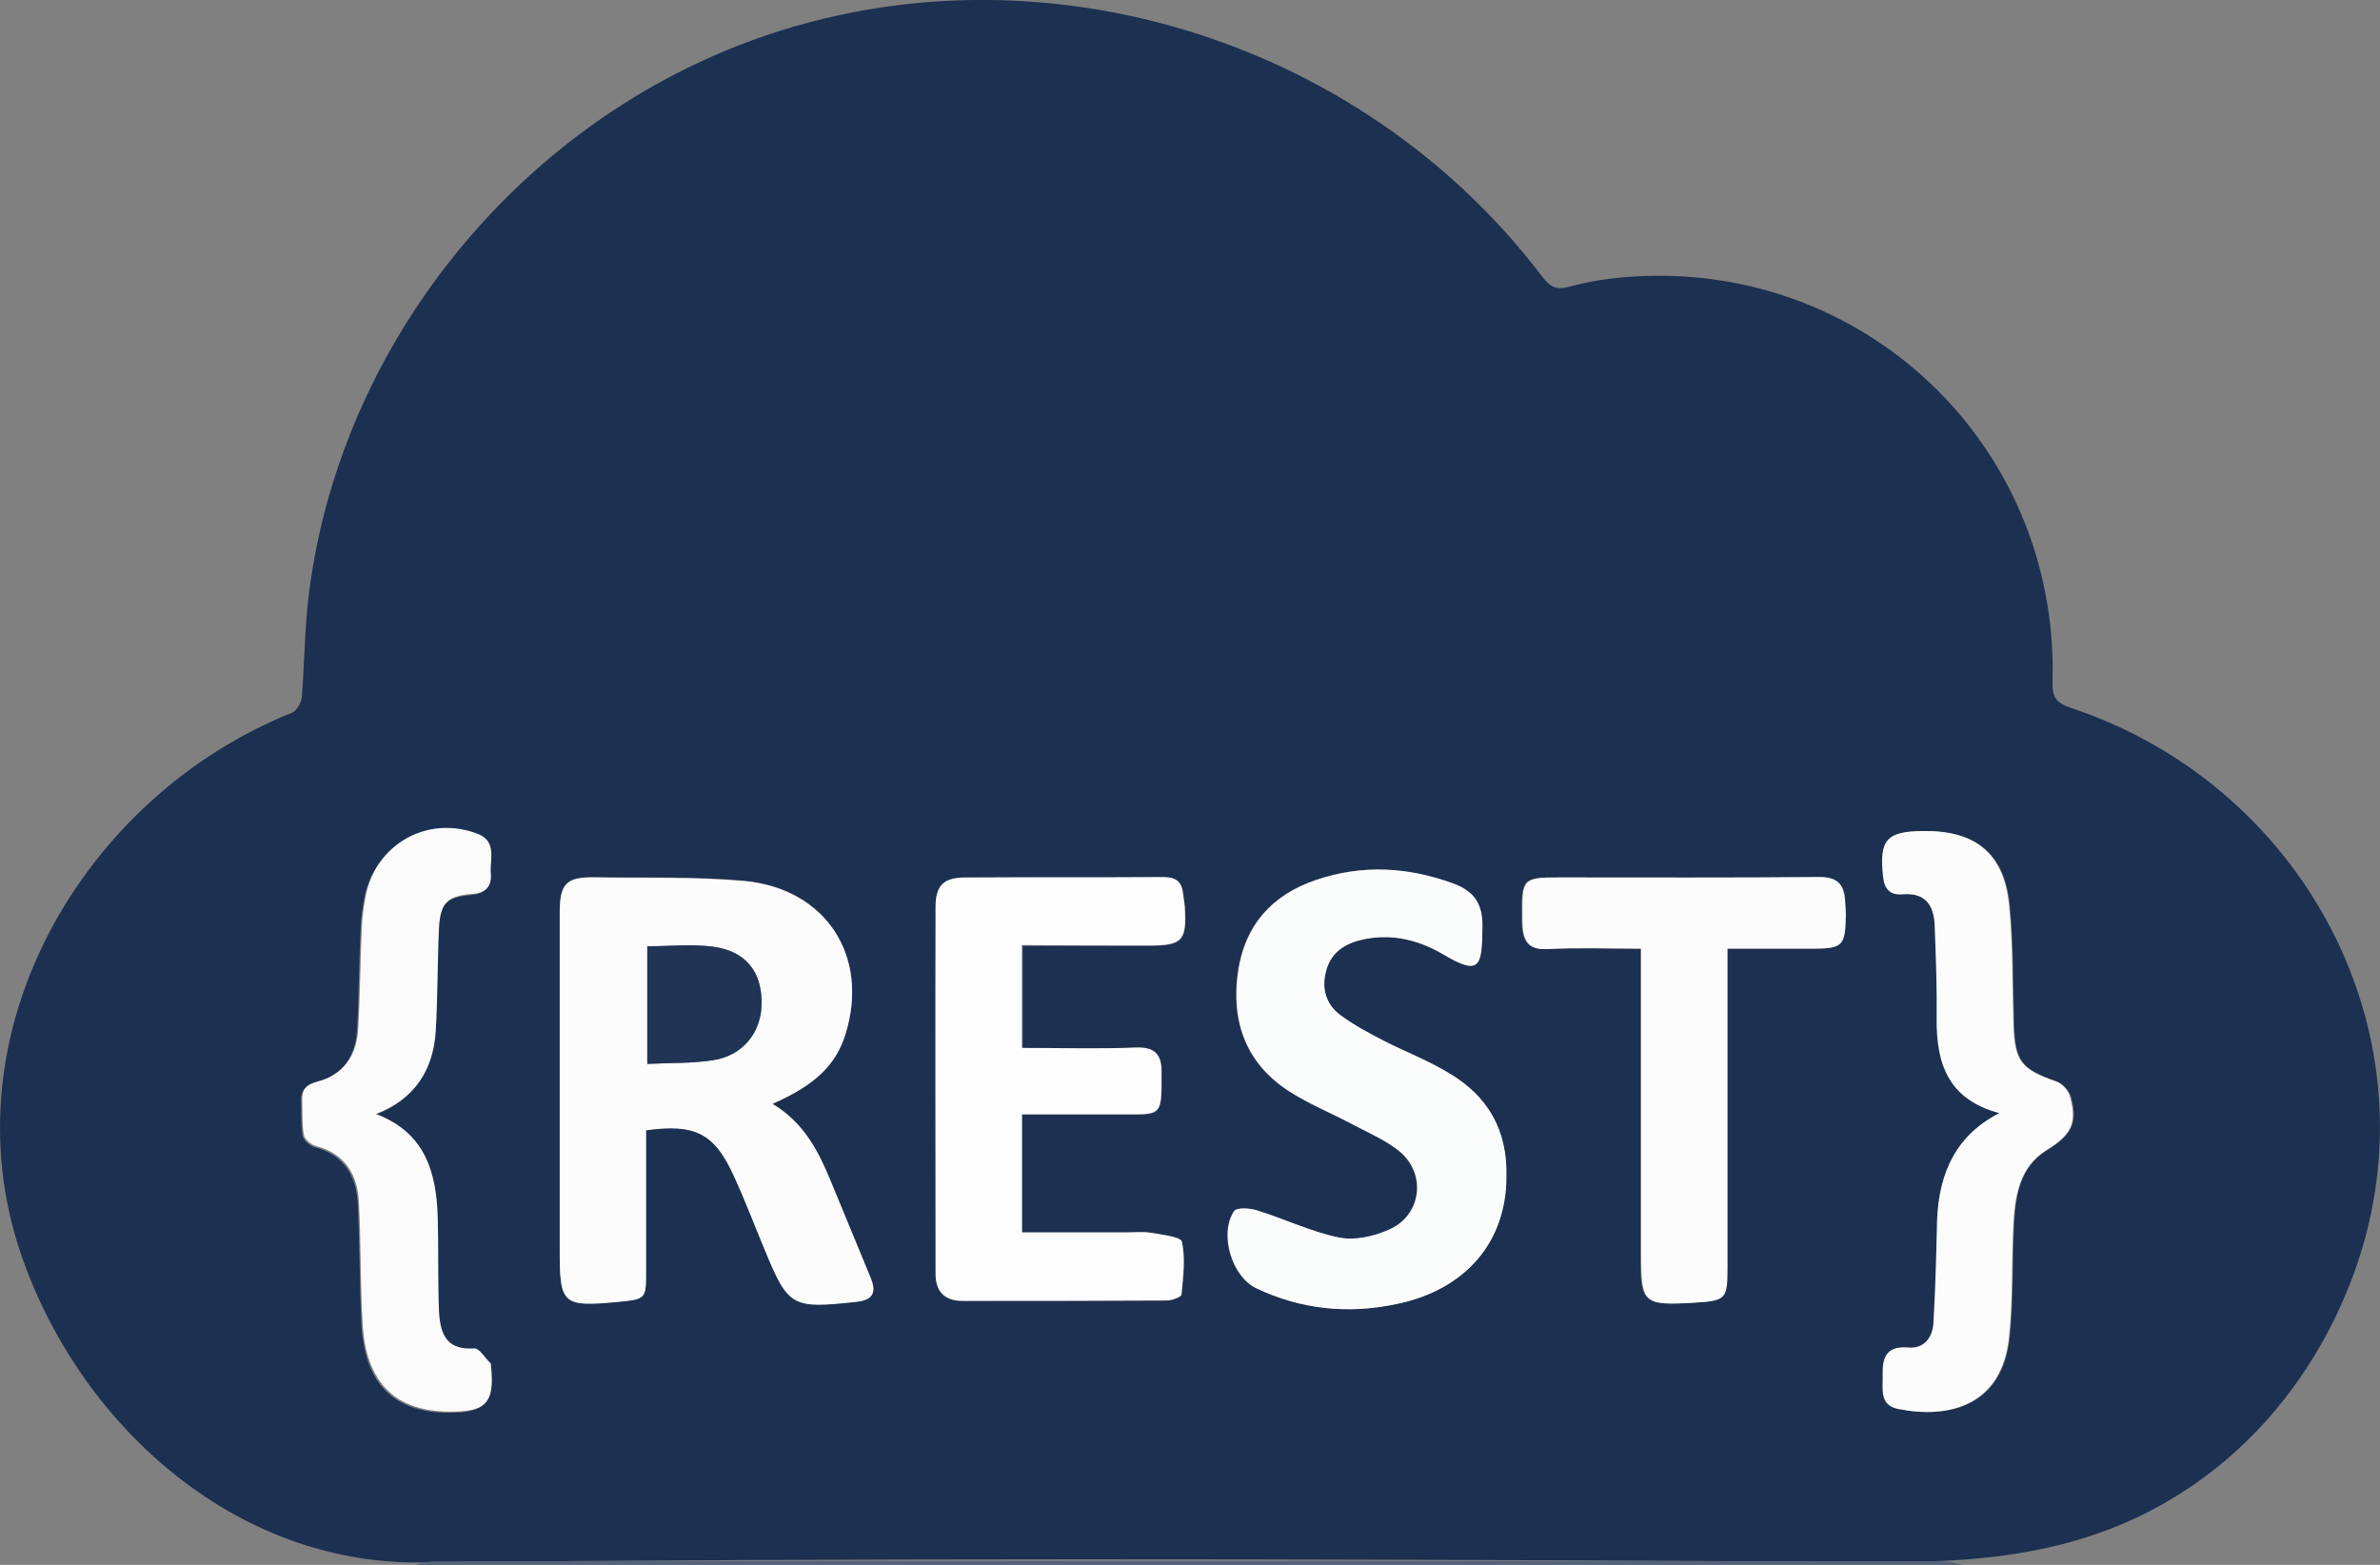
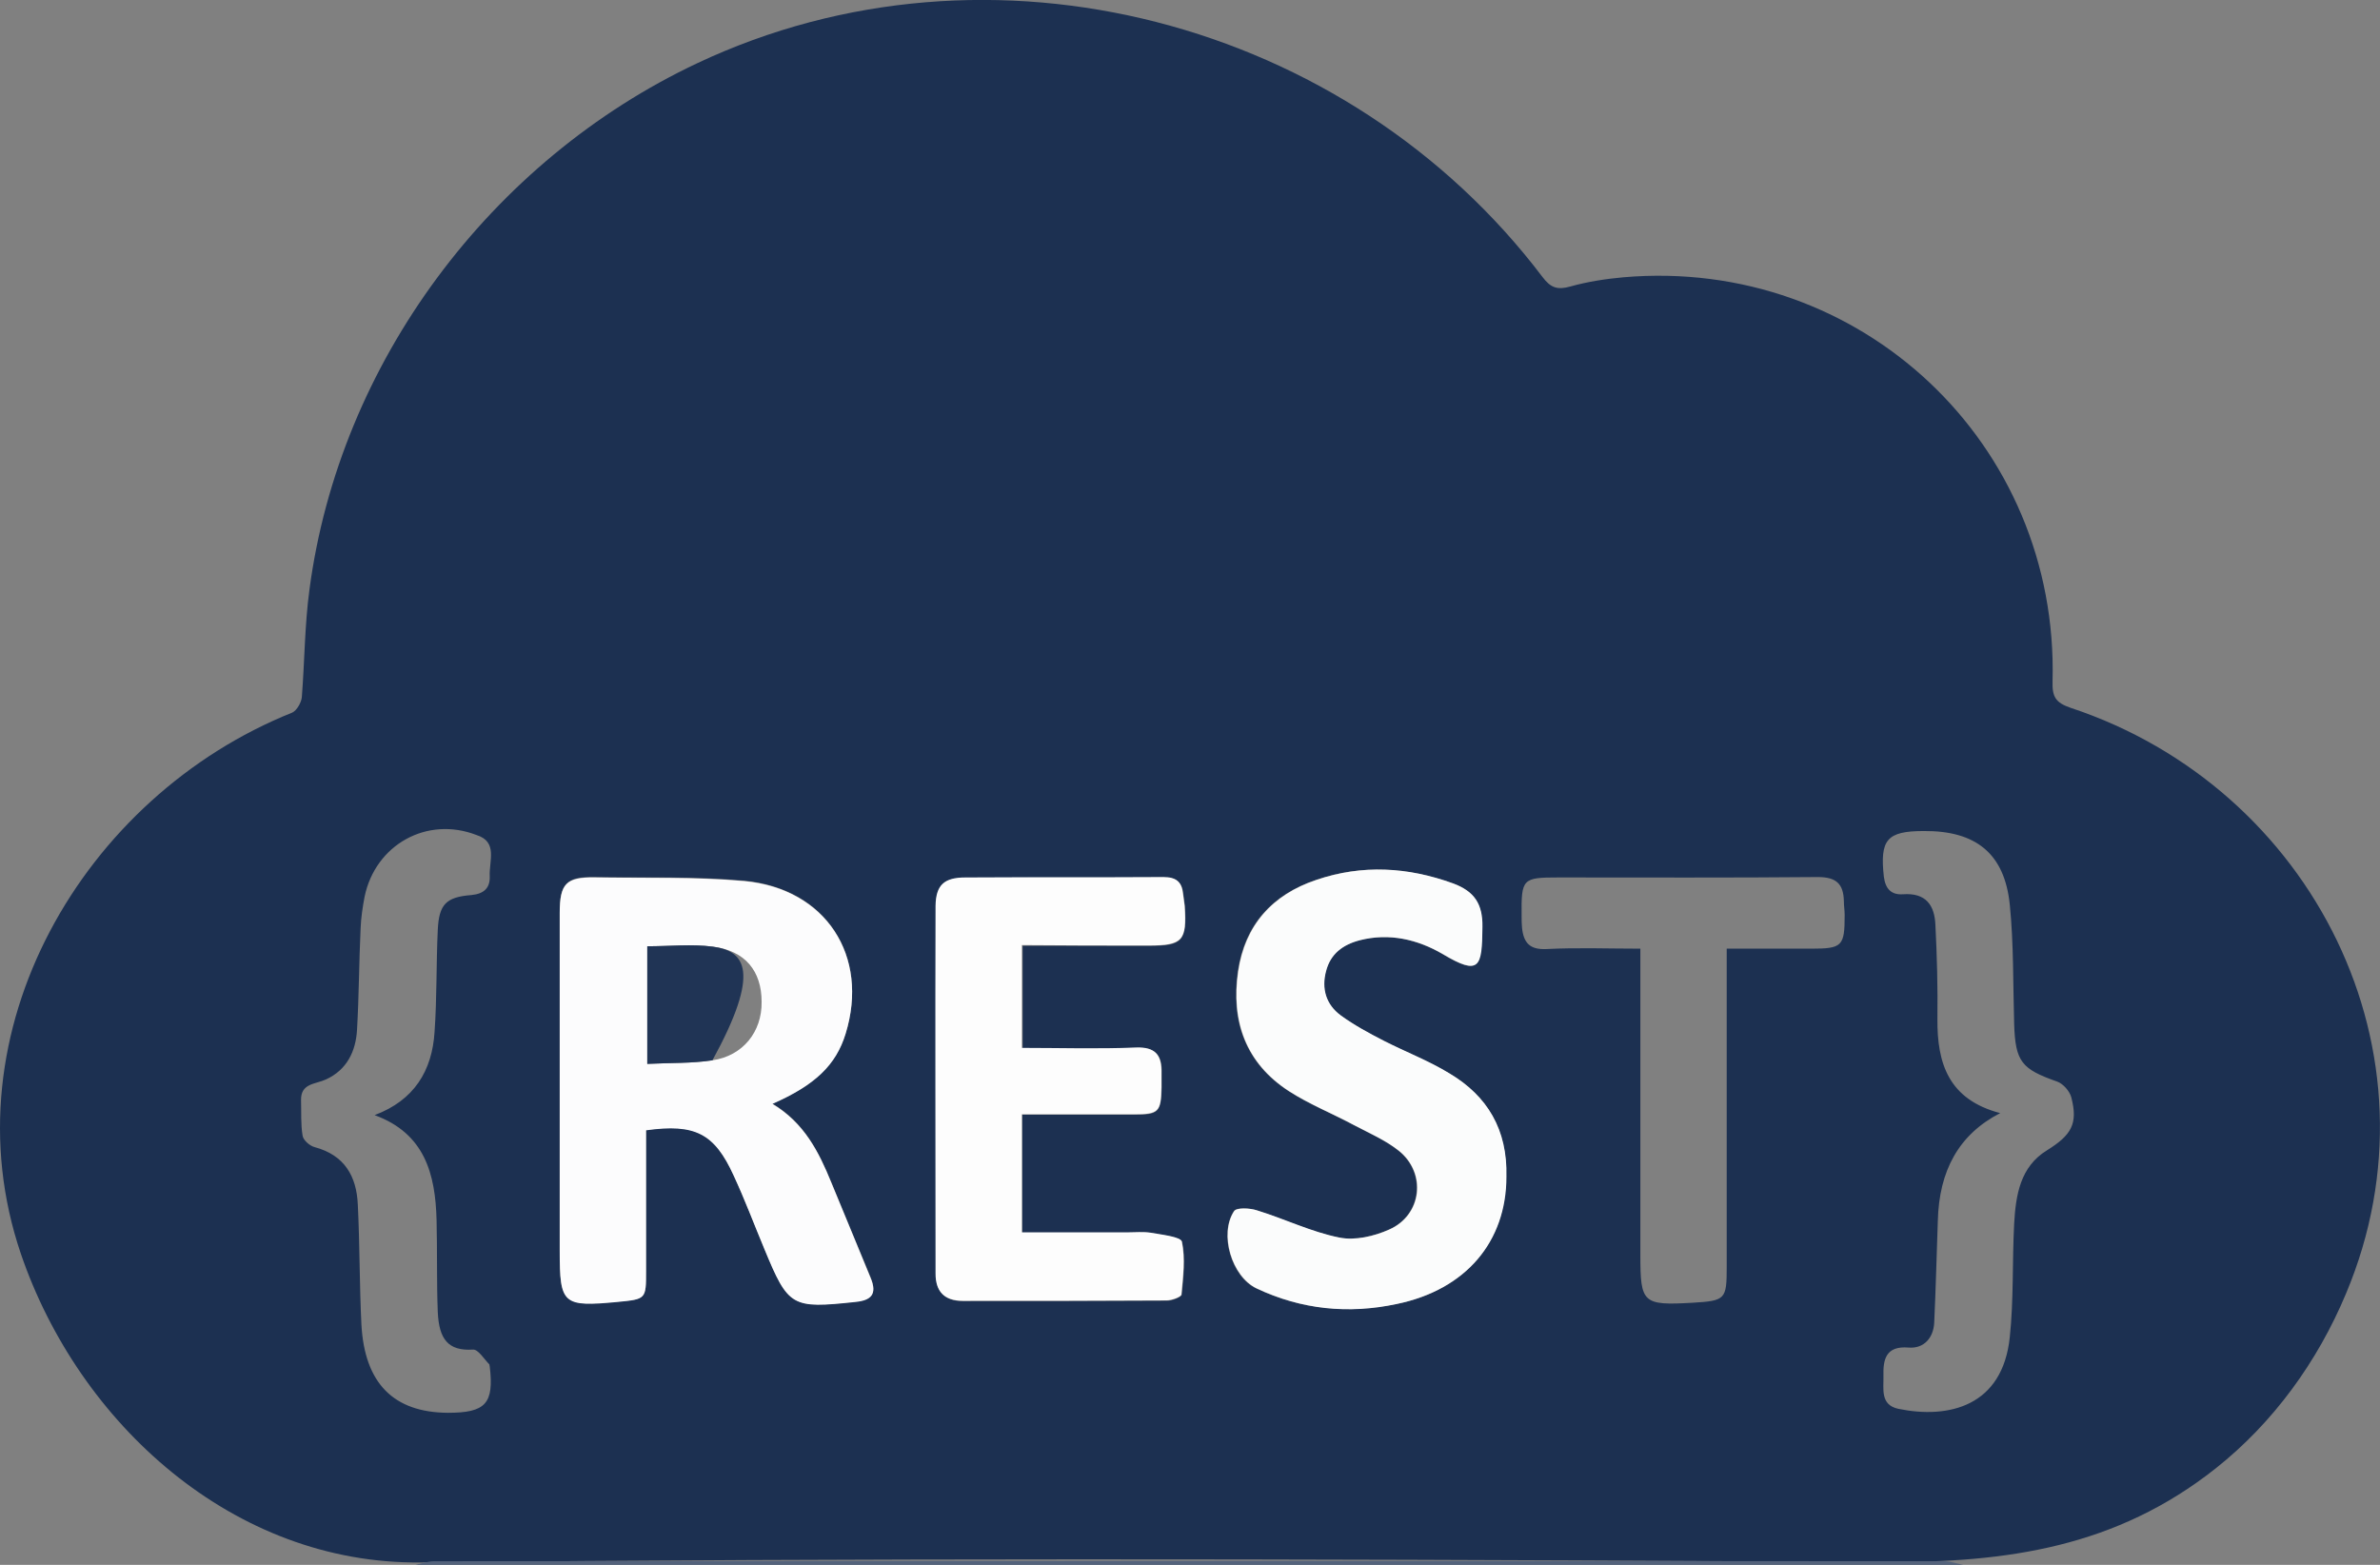
<svg xmlns="http://www.w3.org/2000/svg" width="146" height="96" viewBox="0 0 146 96" fill="none">
  <rect x="0" y="0" width="146" height="96" fill="#808080" stroke="none" />
  <g clip-path="url(#clip0_296_1828)">
    <path d="M127.017 43.422C126.085 43.103 125.888 42.735 125.913 41.802C126.305 27.197 114.141 15.758 99.597 17.01C98.493 17.109 97.39 17.28 96.335 17.575C95.55 17.796 95.133 17.673 94.618 16.986C82.699 1.252 60.724 -4.59 42.772 3.878C30.116 9.843 20.821 22.239 18.982 36.181C18.688 38.365 18.688 40.575 18.516 42.759C18.491 43.103 18.197 43.594 17.927 43.717C5.101 48.847 -3.336 63.304 1.275 76.903C4.831 87.335 14.322 95.975 25.8 95.853C52.729 95.583 79.682 95.632 106.611 95.779C109.603 95.803 112.596 95.803 115.563 95.828C123.117 95.877 129.812 94.92 135.919 90.084C139.451 87.286 142.173 83.53 143.915 79.358C150.12 64.605 141.854 48.331 127.017 43.422ZM30.043 53.756C30.067 54.468 29.7 54.836 28.915 54.91C27.37 55.032 26.928 55.474 26.855 57.045C26.756 59.132 26.806 61.218 26.658 63.304C26.511 65.685 25.408 67.502 22.98 68.41C26.07 69.539 26.707 72.043 26.781 74.841C26.83 76.731 26.781 78.597 26.855 80.487C26.928 82.156 27.492 82.892 29.013 82.794C29.332 82.769 29.7 83.383 30.018 83.702C30.043 83.727 30.018 83.776 30.043 83.825C30.313 86.108 29.798 86.672 27.468 86.672C24.157 86.648 22.366 84.88 22.17 81.248C22.048 78.793 22.072 76.338 21.95 73.908C21.876 72.166 21.14 70.865 19.301 70.374C19.006 70.3 18.614 69.956 18.565 69.686C18.442 68.975 18.491 68.214 18.467 67.502C18.442 66.446 19.35 66.52 19.988 66.225C21.287 65.636 21.827 64.483 21.901 63.182C22.023 61.095 22.023 59.009 22.121 56.947C22.146 56.309 22.244 55.646 22.366 55.008C23.029 51.817 26.192 50.05 29.234 51.228C30.558 51.645 29.994 52.823 30.043 53.756ZM52.484 79.849C48.584 80.29 48.363 80.168 46.892 76.608C46.279 75.111 45.69 73.589 45.003 72.092C43.826 69.515 42.649 68.901 39.632 69.318C39.632 72.19 39.632 75.087 39.632 77.959C39.632 79.701 39.632 79.701 37.891 79.849C34.531 80.168 34.335 79.996 34.335 76.707C34.335 69.809 34.335 62.887 34.335 55.99C34.335 54.198 34.727 53.781 36.469 53.805C39.534 53.854 42.6 53.756 45.641 54.026C50.669 54.492 53.342 58.641 51.871 63.403C51.282 65.293 50.007 66.544 47.382 67.698C49.344 68.876 50.227 70.668 50.988 72.509C51.797 74.473 52.606 76.437 53.416 78.376C53.808 79.358 53.465 79.75 52.484 79.849ZM69.701 64.286C70.951 64.237 71.295 64.777 71.27 65.857C71.27 66.152 71.27 66.422 71.27 66.716C71.221 68.238 71.099 68.385 69.578 68.385C67.297 68.385 65.016 68.385 62.711 68.385C62.711 70.84 62.711 73.147 62.711 75.627C64.869 75.627 67.003 75.627 69.161 75.627C69.651 75.627 70.142 75.553 70.632 75.651C71.295 75.774 72.447 75.897 72.521 76.191C72.742 77.222 72.595 78.351 72.496 79.431C72.472 79.579 71.908 79.799 71.589 79.799C67.42 79.824 63.25 79.824 59.081 79.824C57.977 79.824 57.413 79.259 57.413 78.155C57.413 70.644 57.413 63.108 57.413 55.597C57.413 54.321 57.928 53.854 59.253 53.854C63.299 53.83 67.346 53.854 71.393 53.83C72.178 53.83 72.521 54.124 72.595 54.861C72.619 55.106 72.668 55.352 72.693 55.597C72.815 57.732 72.57 58.027 70.485 58.027C67.935 58.027 65.36 58.027 62.735 58.027C62.735 60.163 62.735 62.175 62.735 64.335C65.09 64.311 67.395 64.36 69.701 64.286ZM92.387 72.19C92.387 76.191 89.909 79.137 85.667 79.996C82.699 80.609 79.805 80.339 77.058 79.038C75.538 78.327 74.777 75.725 75.685 74.301C75.832 74.056 76.641 74.105 77.083 74.252C78.775 74.792 80.394 75.578 82.135 75.921C83.091 76.118 84.269 75.847 85.201 75.43C87.212 74.546 87.506 71.969 85.789 70.595C84.98 69.932 83.974 69.515 83.042 69.024C81.718 68.312 80.296 67.747 79.045 66.937C76.396 65.219 75.489 62.642 75.93 59.598C76.347 56.751 78.015 54.885 80.737 53.977C83.557 53.02 86.353 53.191 89.125 54.198C90.425 54.664 90.94 55.45 90.915 56.873C90.891 59.352 90.768 59.892 88.463 58.518C86.942 57.634 85.225 57.217 83.386 57.683C82.356 57.953 81.595 58.518 81.326 59.573C81.056 60.653 81.326 61.635 82.233 62.298C83.042 62.887 83.95 63.378 84.857 63.844C86.182 64.532 87.604 65.072 88.904 65.857C91.234 67.232 92.485 69.294 92.387 72.19ZM111.1 58.199C109.432 58.199 107.764 58.199 105.925 58.199C105.925 64.802 105.925 71.257 105.925 77.713C105.925 79.726 105.851 79.799 103.815 79.922C100.774 80.094 100.627 79.947 100.627 77.001C100.627 70.791 100.627 64.581 100.627 58.199C98.665 58.199 96.752 58.125 94.864 58.223C93.834 58.272 93.466 57.831 93.368 56.922C93.343 56.677 93.343 56.431 93.343 56.186C93.319 53.903 93.392 53.83 95.599 53.83C100.897 53.83 106.219 53.854 111.516 53.805C112.645 53.805 113.086 54.222 113.111 55.278C113.111 55.572 113.16 55.842 113.16 56.137C113.16 58.051 113.013 58.199 111.1 58.199ZM125.57 70.57C123.926 71.576 123.657 73.319 123.558 75.062C123.436 77.394 123.534 79.726 123.289 82.033C122.847 86.28 119.536 87.065 116.446 86.427C115.318 86.181 115.563 85.175 115.539 84.414C115.514 83.432 115.661 82.549 117.084 82.671C118.04 82.745 118.604 82.058 118.653 81.15C118.751 79.063 118.801 77.001 118.874 74.915C118.948 71.797 120.174 69.588 122.7 68.287C119.536 67.453 118.825 65.244 118.85 62.494C118.874 60.58 118.825 58.665 118.727 56.751C118.678 55.523 118.138 54.762 116.74 54.861C116.029 54.91 115.661 54.541 115.563 53.781C115.318 51.522 115.735 50.982 118.016 50.982C121.204 50.958 122.97 52.357 123.289 55.499C123.534 57.929 123.485 60.383 123.558 62.838C123.632 65.145 124.024 65.587 126.183 66.348C126.551 66.471 126.967 66.937 127.066 67.33C127.483 68.95 127.066 69.637 125.57 70.57Z" fill="#1C3051" />
    <path d="M26.66 95.779C26.243 95.779 25.802 95.926 25.385 96.025C57.096 96.025 88.832 96.025 120.544 96.025C120.127 95.951 119.685 95.779 119.268 95.779C88.415 95.755 57.538 95.755 26.66 95.779Z" fill="#54637C" />
    <path d="M50.989 72.534C50.228 70.668 49.346 68.901 47.383 67.723C50.008 66.569 51.283 65.342 51.872 63.427C53.343 58.665 50.67 54.517 45.642 54.05C42.601 53.781 39.535 53.879 36.47 53.83C34.728 53.805 34.336 54.222 34.336 56.014C34.336 62.912 34.336 69.834 34.336 76.731C34.336 80.02 34.508 80.192 37.892 79.873C39.633 79.701 39.633 79.701 39.633 77.983C39.633 75.087 39.633 72.19 39.633 69.343C42.65 68.925 43.827 69.539 45.005 72.117C45.691 73.589 46.255 75.111 46.893 76.633C48.364 80.192 48.561 80.29 52.485 79.873C53.466 79.775 53.809 79.382 53.417 78.425C52.607 76.437 51.798 74.498 50.989 72.534ZM43.705 65.047C42.429 65.244 41.13 65.195 39.707 65.268C39.707 62.715 39.707 60.408 39.707 58.052C41.08 58.052 42.429 57.904 43.729 58.076C45.716 58.322 46.721 59.573 46.721 61.464C46.746 63.304 45.569 64.777 43.705 65.047Z" fill="#FCFCFD" />
    <path d="M88.93 65.857C87.654 65.072 86.232 64.532 84.883 63.845C83.975 63.378 83.068 62.887 82.259 62.298C81.351 61.635 81.057 60.654 81.351 59.574C81.621 58.518 82.381 57.953 83.411 57.684C85.226 57.217 86.968 57.634 88.488 58.518C90.793 59.893 90.916 59.328 90.941 56.873C90.965 55.45 90.45 54.689 89.15 54.198C86.379 53.191 83.583 53.02 80.763 53.977C78.04 54.885 76.373 56.775 75.956 59.598C75.514 62.642 76.422 65.219 79.07 66.937C80.321 67.747 81.744 68.312 83.068 69.024C84 69.515 85.005 69.957 85.815 70.595C87.532 71.969 87.237 74.547 85.226 75.43C84.294 75.848 83.117 76.118 82.161 75.921C80.444 75.578 78.801 74.768 77.108 74.252C76.667 74.105 75.858 74.08 75.71 74.301C74.778 75.7 75.563 78.302 77.084 79.039C79.831 80.34 82.725 80.634 85.692 79.996C89.935 79.112 92.412 76.167 92.412 72.19C92.486 69.294 91.235 67.232 88.93 65.857Z" fill="#FBFCFC" />
    <path d="M70.462 58.003C72.546 58.003 72.816 57.708 72.669 55.572C72.645 55.327 72.596 55.082 72.571 54.836C72.498 54.1 72.154 53.805 71.369 53.805C67.323 53.83 63.276 53.805 59.229 53.83C57.905 53.83 57.414 54.296 57.39 55.572C57.365 63.084 57.39 70.619 57.39 78.13C57.39 79.235 57.929 79.8 59.057 79.8C63.227 79.8 67.396 79.8 71.566 79.775C71.884 79.775 72.473 79.554 72.473 79.407C72.571 78.327 72.718 77.222 72.498 76.167C72.424 75.872 71.296 75.749 70.609 75.627C70.143 75.553 69.628 75.602 69.138 75.602C66.979 75.602 64.846 75.602 62.687 75.602C62.687 73.123 62.687 70.791 62.687 68.361C64.993 68.361 67.274 68.361 69.554 68.361C71.075 68.361 71.222 68.214 71.247 66.692C71.247 66.397 71.247 66.127 71.247 65.833C71.271 64.753 70.903 64.213 69.677 64.262C67.372 64.36 65.042 64.286 62.687 64.286C62.687 62.126 62.687 60.114 62.687 57.978C65.336 58.003 67.911 58.003 70.462 58.003Z" fill="#FDFDFD" />
-     <path d="M111.567 53.805C106.269 53.854 100.947 53.83 95.65 53.83C93.443 53.83 93.369 53.903 93.394 56.186C93.394 56.432 93.394 56.677 93.418 56.922C93.492 57.831 93.884 58.273 94.914 58.224C96.803 58.125 98.716 58.199 100.678 58.199C100.678 64.581 100.678 70.791 100.678 77.001C100.678 79.947 100.825 80.094 103.866 79.922C105.902 79.799 105.975 79.726 105.975 77.713C105.975 71.257 105.975 64.802 105.975 58.199C107.815 58.199 109.482 58.199 111.15 58.199C113.039 58.199 113.21 58.052 113.235 56.112C113.235 55.818 113.21 55.548 113.186 55.253C113.137 54.222 112.671 53.781 111.567 53.805Z" fill="#FCFCFD" />
-     <path d="M29.308 51.154C26.242 49.976 23.079 51.768 22.441 54.934C22.318 55.572 22.22 56.235 22.196 56.873C22.098 58.96 22.098 61.046 21.975 63.108C21.901 64.434 21.362 65.563 20.062 66.152C19.424 66.446 18.517 66.373 18.541 67.428C18.566 68.165 18.517 68.901 18.64 69.613C18.689 69.883 19.081 70.227 19.375 70.3C21.215 70.791 21.951 72.092 22.024 73.835C22.147 76.289 22.098 78.744 22.245 81.174C22.441 84.807 24.231 86.574 27.542 86.599C29.848 86.623 30.363 86.059 30.117 83.751C30.117 83.702 30.117 83.653 30.093 83.629C29.75 83.31 29.406 82.696 29.087 82.721C27.567 82.819 27.003 82.082 26.929 80.413C26.856 78.523 26.905 76.658 26.856 74.767C26.782 71.969 26.12 69.49 23.054 68.337C25.482 67.404 26.586 65.612 26.733 63.231C26.856 61.144 26.831 59.058 26.929 56.972C27.003 55.401 27.42 54.959 28.989 54.836C29.774 54.787 30.142 54.394 30.117 53.682C29.995 52.823 30.559 51.645 29.308 51.154Z" fill="#FBFBFC" />
-     <path d="M126.135 66.348C123.977 65.587 123.584 65.121 123.511 62.838C123.437 60.384 123.486 57.929 123.241 55.499C122.922 52.333 121.156 50.933 117.968 50.982C115.712 51.007 115.27 51.523 115.515 53.781C115.589 54.542 115.957 54.934 116.693 54.861C118.091 54.738 118.63 55.523 118.679 56.751C118.753 58.665 118.826 60.58 118.802 62.495C118.777 65.219 119.489 67.453 122.652 68.287C120.126 69.564 118.924 71.798 118.826 74.915C118.777 77.001 118.728 79.063 118.606 81.15C118.557 82.082 117.993 82.77 117.036 82.671C115.614 82.549 115.466 83.408 115.491 84.414C115.515 85.175 115.27 86.182 116.398 86.427C119.489 87.065 122.8 86.28 123.241 82.033C123.486 79.726 123.388 77.394 123.511 75.062C123.609 73.319 123.903 71.577 125.522 70.57C127.018 69.638 127.435 68.95 126.993 67.33C126.92 66.937 126.503 66.471 126.135 66.348Z" fill="#FCFCFC" />
-     <path d="M43.729 58.076C42.429 57.904 41.081 58.052 39.707 58.052C39.707 60.408 39.707 62.715 39.707 65.268C41.13 65.195 42.429 65.244 43.705 65.047C45.593 64.777 46.746 63.304 46.721 61.464C46.697 59.574 45.716 58.346 43.729 58.076Z" fill="#203455" />
+     <path d="M43.729 58.076C42.429 57.904 41.081 58.052 39.707 58.052C39.707 60.408 39.707 62.715 39.707 65.268C41.13 65.195 42.429 65.244 43.705 65.047C46.697 59.574 45.716 58.346 43.729 58.076Z" fill="#203455" />
  </g>
  <defs>
    <clipPath id="clip0_296_1828">
      <rect width="146" height="96" fill="white" />
    </clipPath>
  </defs>
</svg>